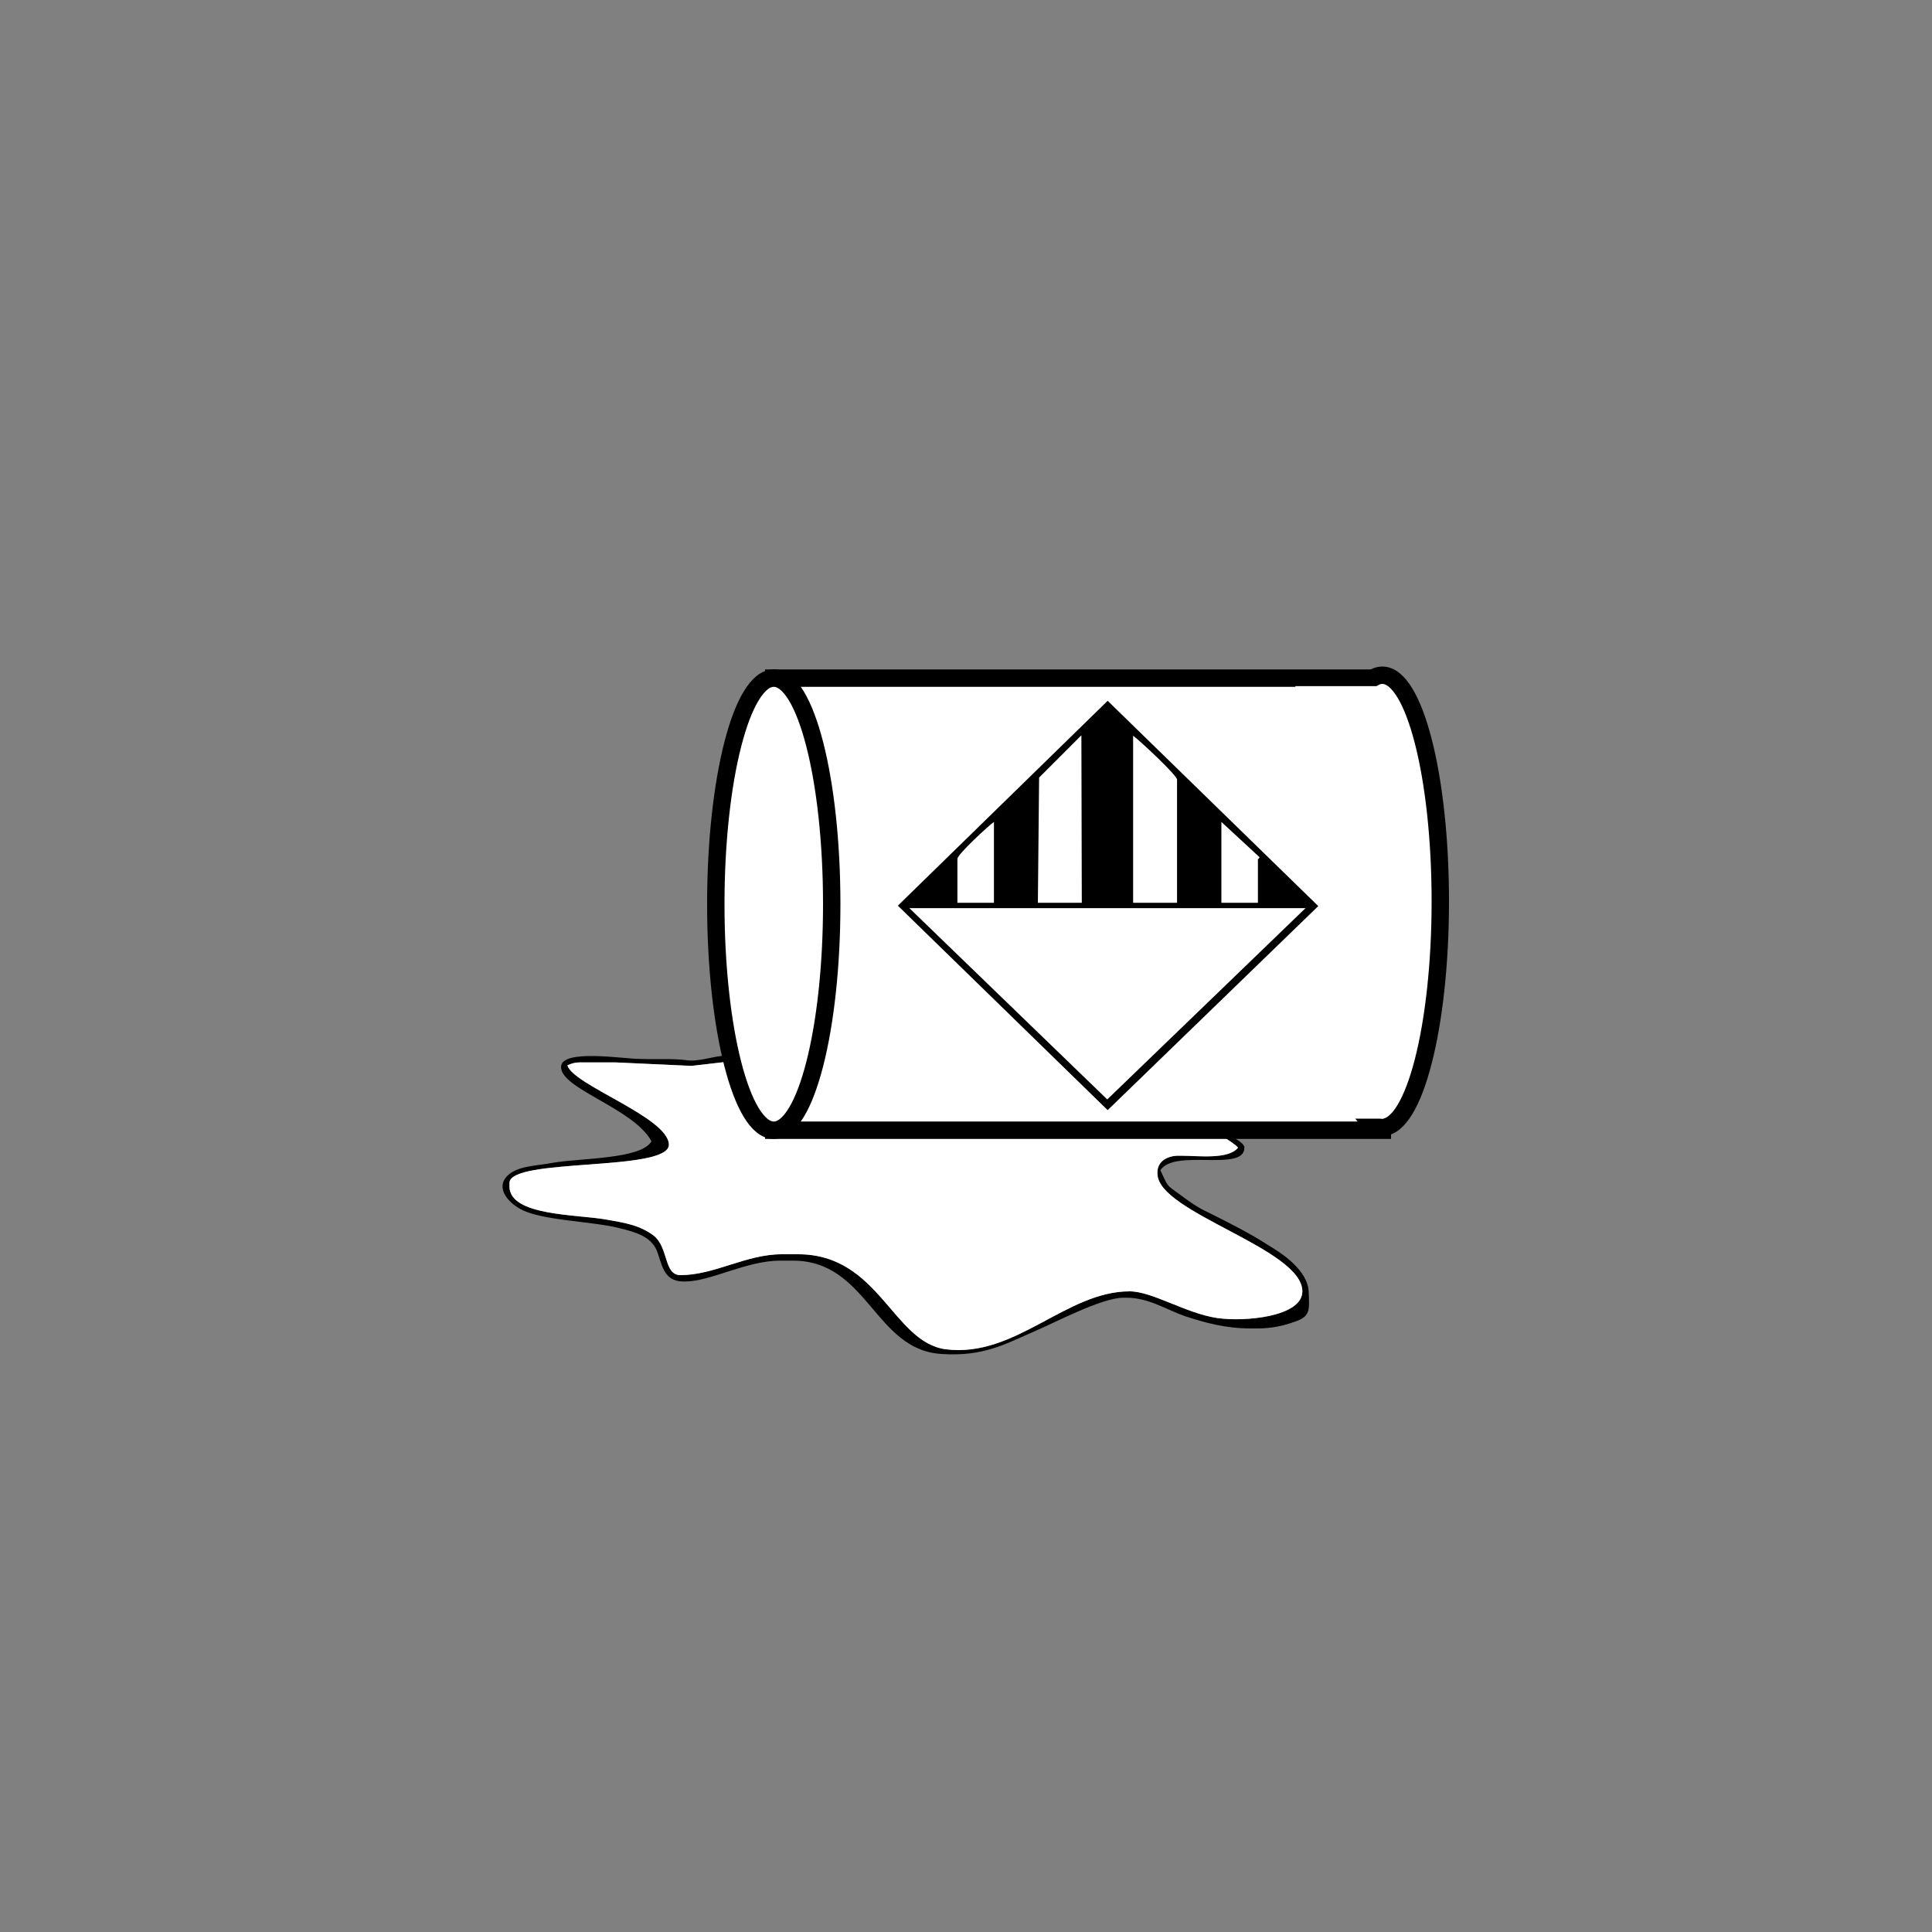
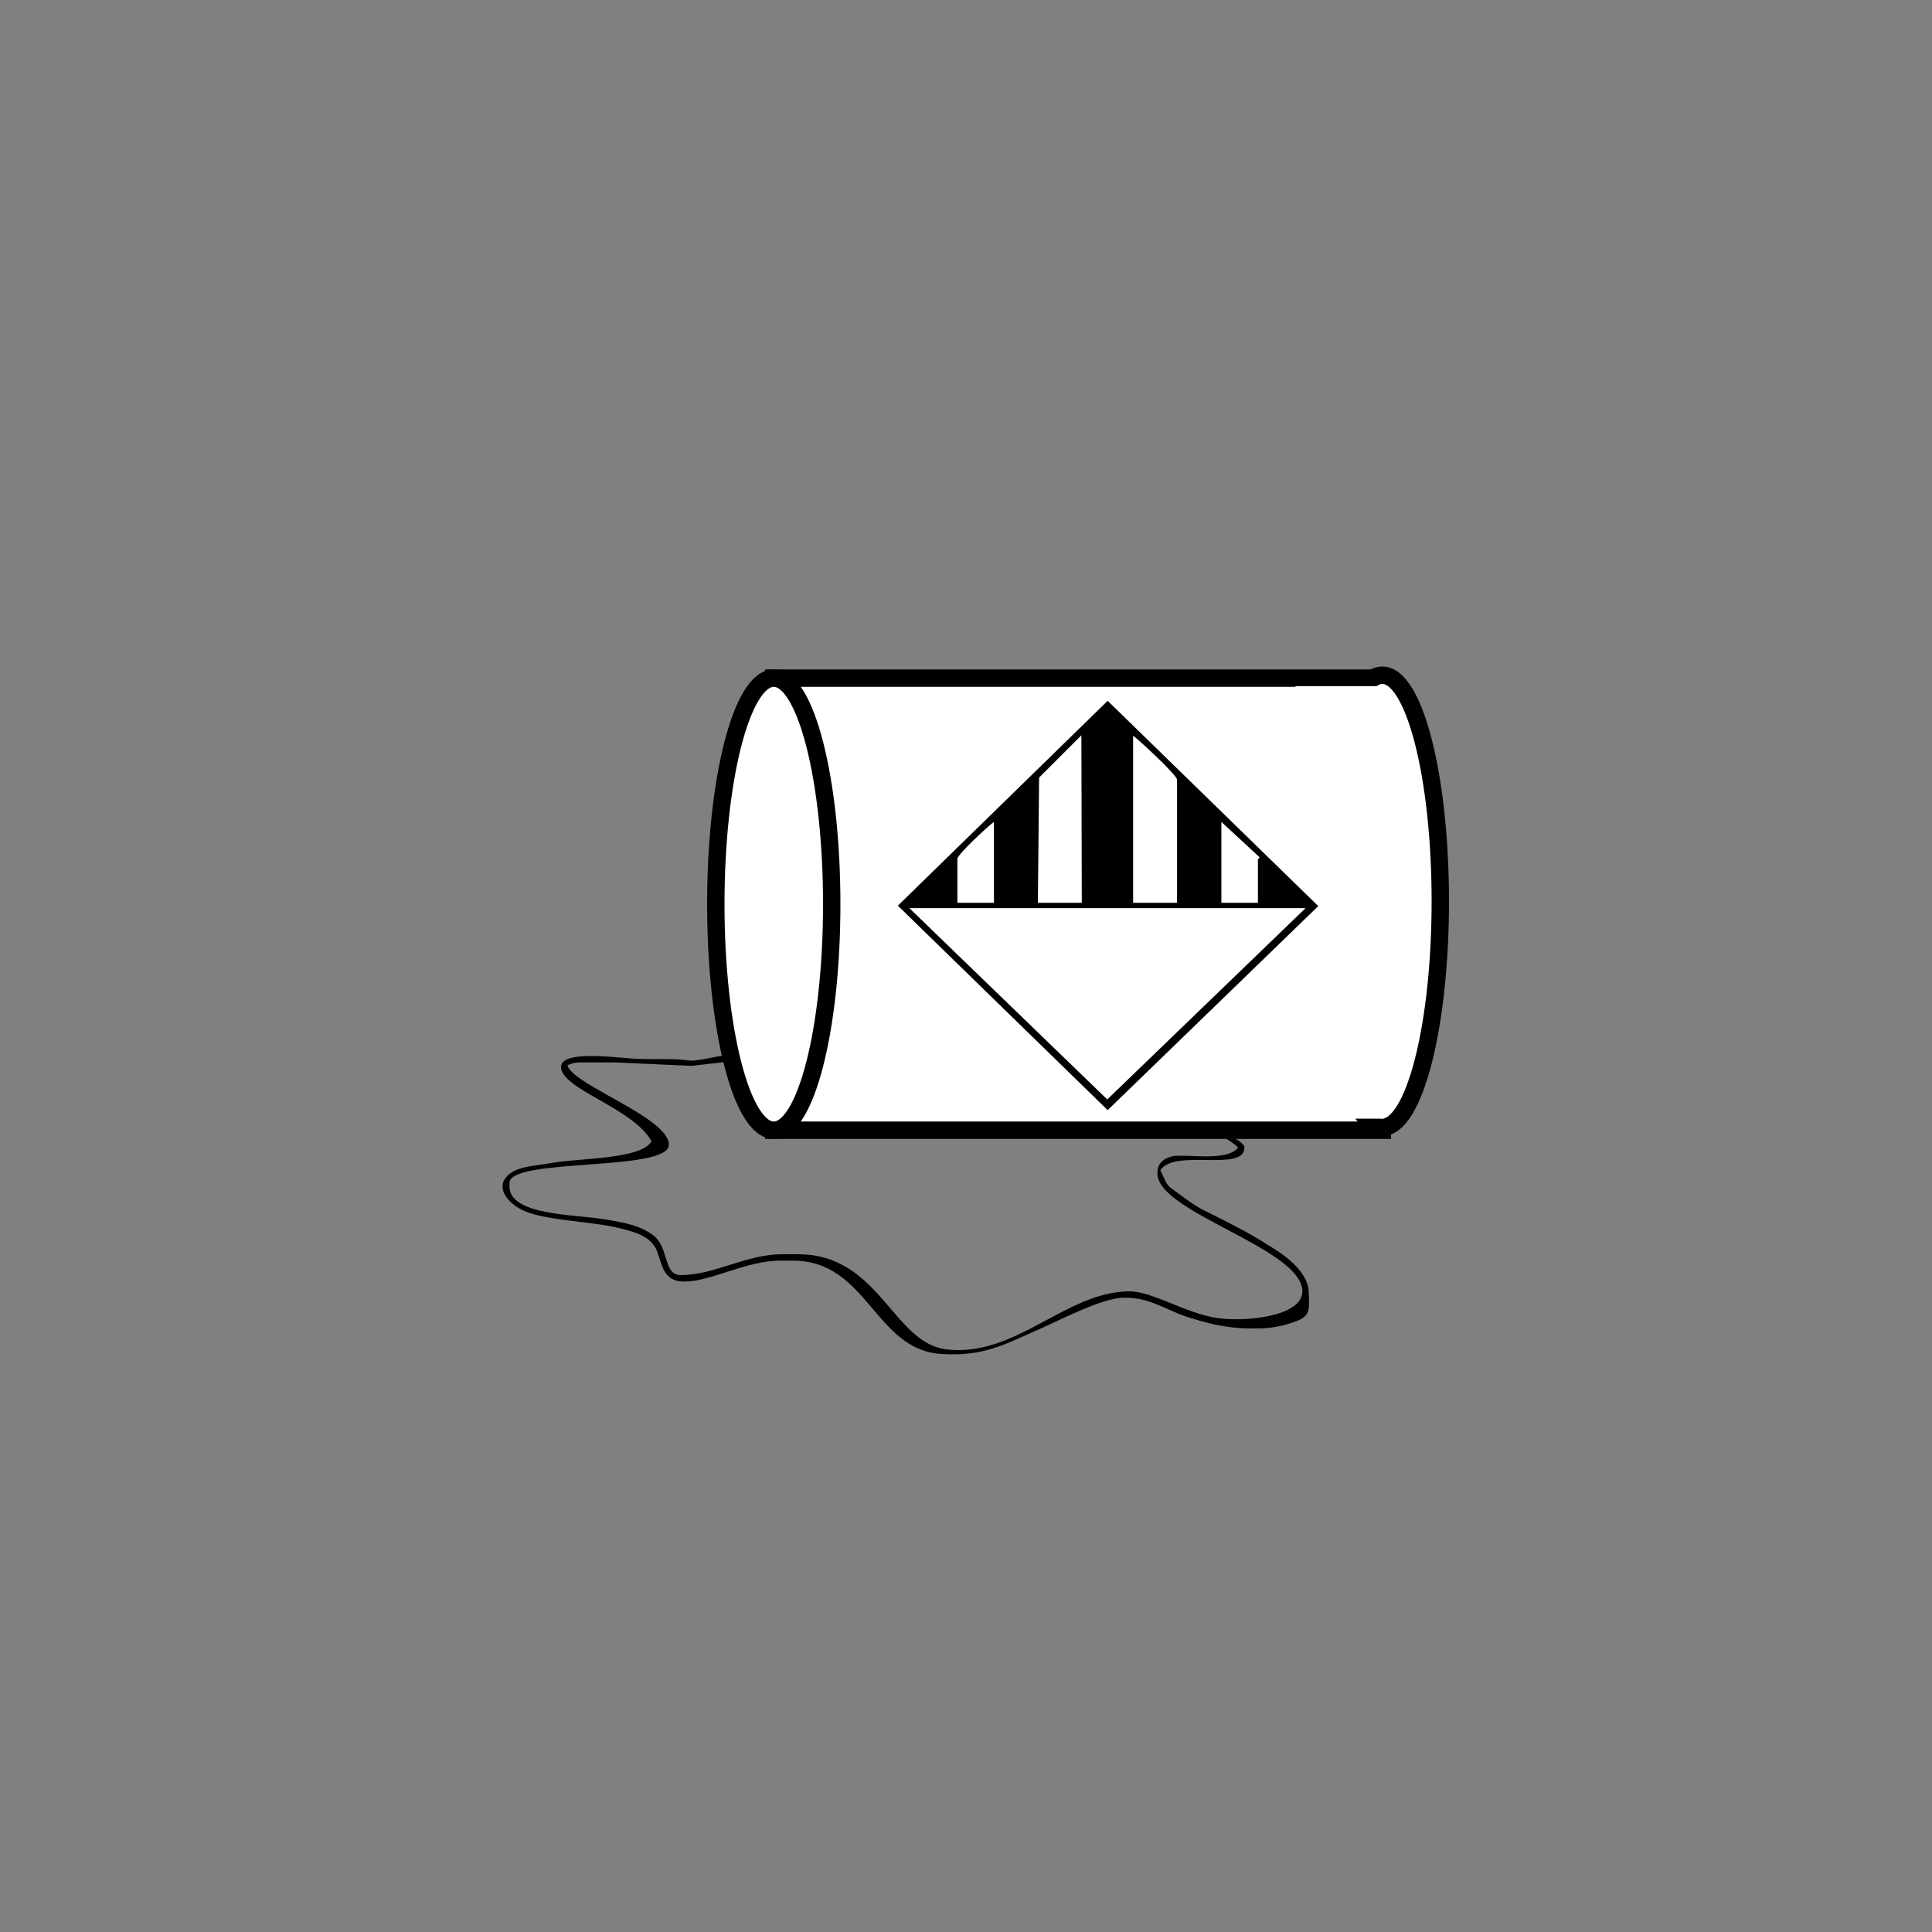
<svg height="400px" viewBox="0 0 400 400" width="400px">
  <rect x="0" y="0" width="400" height="400" fill="#808080" stroke="none" />
  <g style="stroke-width:0" transform="scale(1.2) translate(47.5 30)">
    <g transform="scale(100)">
-       <path d="M0.799 1.219 C0.799 1.151 0.816 0.879 0.857 0.879 C0.904      0.879 0.918 1.183 0.918 1.258 C0.918 1.332 0.904 1.633      0.857 1.633 C0.814 1.633 0.799 1.365 0.799 1.296 zM1.188      1.221 C1.188 1.161 1.18 1.093 1.172 1.04 C1.167 1.01      1.162 0.985 1.156 0.956 C1.149 0.928 1.138 0.905 1.132      0.882 L1.655 0.882 C1.688 0.882 1.716 1.164 1.716      1.227 L1.716 1.294 C1.716 1.357 1.689 1.633 1.655 1.633 L1.132      1.633 C1.138 1.61 1.148 1.587 1.155 1.558 C1.161 1.533      1.167 1.505 1.171 1.477 C1.18 1.425 1.188 1.358 1.188      1.299 zM0.993 1.249 C0.993 1.178 0.987 1.116 0.982      1.052 C0.98 1.021 0.973 0.989 0.969 0.962 C0.964 0.93      0.952 0.906 0.946 0.882 L1.077 0.882 C1.099 0.882      1.12 1.022 1.125 1.053 C1.136 1.12 1.132 1.188 1.14 1.255      C1.145 1.294 1.132 1.422 1.126 1.46 C1.122 1.49 1.116      1.522 1.109 1.551 C1.101 1.582 1.087 1.613 1.082 1.633 L0.946      1.633 C0.952 1.609 0.963 1.586 0.969 1.554 C0.975      1.524 0.979 1.497 0.982 1.466 C0.988 1.405 0.993 1.342      0.993 1.274 zM1.766 1.258 C1.766 1.146 1.745 0.952 1.708      0.882 L1.886 0.882 C1.941 0.996 1.972 1.091 1.972      1.26 C1.972 1.334 1.965 1.409 1.95 1.467 C1.942 1.502 1.935      1.522 1.924 1.554 C1.915 1.579 1.892 1.617 1.889 1.633      L1.708 1.633 C1.745 1.564 1.766 1.369 1.766 1.258 zM0.927      1.255 C0.927 1.187 0.925 1.112 0.918 1.049 C0.915 1.018      0.909 0.987 0.903 0.956 C0.896 0.922 0.883 0.901      0.877 0.877 L0.915 0.877 C0.968 0.877 0.982 1.15      0.982 1.224 L0.982 1.296 C0.982 1.379 0.968 1.605 0.927      1.633 L0.879 1.633 C0.919 1.558 0.927 1.375 0.927      1.255 zM0.874 0.866 C0.832 0.866 0.831 0.896 0.82 0.928      C0.811 0.956 0.805 0.995 0.801 1.026 C0.793 1.09      0.788 1.176 0.787 1.246 C0.787 1.352 0.799 1.611 0.852      1.647 L1.024 1.643 L1.171 1.645 L1.594 1.644 C1.609 1.644      1.654 1.671 1.661 1.68 C1.645 1.701 1.592 1.694 1.563      1.694 L1.558 1.694 C1.539 1.694 1.522 1.704 1.522 1.722      L1.522 1.725 C1.522 1.792 1.772 1.854 1.772 1.928 C1.772      1.972 1.672 1.981 1.625 1.974 C1.571 1.966 1.513 1.928 1.474      1.928 C1.364 1.928 1.277 2.043 1.157 2.028 C1.065 2.016      1.042 1.864 0.902 1.864 L0.874 1.864 C0.812 1.864 0.758      1.9 0.699 1.9 C0.67 1.9 0.679 1.853 0.653 1.832      C0.629 1.814 0.605 1.81 0.57 1.804 C0.52 1.795      0.404 1.798 0.404 1.747 L0.404 1.741 C0.404 1.697 0.679      1.722 0.679 1.675 C0.679 1.628 0.513 1.572 0.504      1.538 C0.511 1.535 0.516 1.533 0.526 1.533 L0.587 1.533      L0.718 1.539 L0.787 1.531 L0.807 1.533 L0.806 1.522      L0.781 1.521 C0.758 1.521 0.73 1.533 0.708 1.529 C0.685      1.526 0.656 1.528 0.629 1.527 C0.601 1.527 0.493 1.509      0.493 1.541 C0.493 1.579 0.618 1.612 0.649 1.669 C0.632      1.7 0.527 1.698 0.48 1.706 C0.449 1.712 0.418 1.711      0.4 1.729 C0.379 1.751 0.404 1.776 0.423 1.786 C0.458      1.806 0.548 1.807 0.594 1.819 C0.622 1.826 0.647      1.833 0.658 1.857 C0.667 1.88 0.669 1.911 0.704 1.911      L0.707 1.911 C0.751 1.911 0.813 1.875 0.871 1.875 L0.893      1.875 C1.022 1.875 1.034 2.029 1.149 2.036 C1.222 2.041      1.259 2.019 1.312 1.996 C1.345 1.982 1.426 1.939 1.463      1.939 L1.469 1.939 C1.507 1.939 1.538 1.96 1.57 1.971 C1.604      1.982 1.639 1.992 1.683 1.992 L1.694 1.992 C1.72 1.992      1.741 1.987 1.76 1.98 C1.786 1.971 1.784 1.96 1.783      1.93 C1.782 1.892 1.738 1.863 1.711 1.847 C1.682 1.828 1.642      1.808 1.61 1.792 C1.592 1.784 1.577 1.773 1.562 1.762      C1.535 1.742 1.542 1.75 1.527 1.719 C1.552 1.681 1.672      1.723 1.672 1.68 C1.672 1.667 1.625 1.651 1.616 1.644      L1.752 1.645 L1.872 1.644 L1.872 1.65 L1.916 1.65 C1.94      1.65 1.987 1.508 1.995 1.476 C2.013 1.407 2.022 1.334 2.022      1.249 C2.022 1.137 1.989 0.994 1.952 0.919 C1.941      0.897 1.934 0.869 1.903 0.868 C1.87 0.867 1.835 0.868      1.802 0.868 C1.733 0.868 1.673 0.868 1.608 0.868 L1.16 0.868      L0.913 0.868 L0.874 0.866 z" style="fill:rgb(0,0,0)" />
-       <path d="M0.807 1.533 L0.787 1.531 L0.718 1.539 L0.587 1.533 L0.526      1.533 C0.516 1.533 0.511 1.535 0.504 1.538 C0.513 1.572      0.679 1.628 0.679 1.675 C0.679 1.722 0.404 1.697 0.404      1.741 L0.404 1.747 C0.404 1.798 0.52 1.795 0.57      1.804 C0.605 1.81 0.629 1.814 0.653 1.832 C0.679 1.853      0.67 1.9 0.699 1.9 C0.758 1.9 0.812 1.864 0.874      1.864 L0.902 1.864 C1.042 1.864 1.065 2.016 1.157 2.028      C1.277 2.043 1.364 1.928 1.474 1.928 C1.513 1.928 1.571      1.966 1.625 1.974 C1.672 1.981 1.772 1.972 1.772 1.928 C1.772      1.854 1.522 1.792 1.522 1.725 L1.522 1.722 C1.522 1.704      1.539 1.694 1.558 1.694 L1.563 1.694 C1.592 1.694 1.645      1.701 1.661 1.68 C1.654 1.671 1.609 1.644 1.594 1.644      L1.171 1.645 L1.024 1.643 L0.852 1.647 C0.831 1.633 0.816      1.583 0.806 1.522 L0.807 1.533 z" style="fill:rgb(255,255,255)" />
+       <path d="M0.799 1.219 C0.799 1.151 0.816 0.879 0.857 0.879 C0.904      0.879 0.918 1.183 0.918 1.258 C0.918 1.332 0.904 1.633      0.857 1.633 C0.814 1.633 0.799 1.365 0.799 1.296 zM1.188      1.221 C1.188 1.161 1.18 1.093 1.172 1.04 C1.167 1.01      1.162 0.985 1.156 0.956 C1.149 0.928 1.138 0.905 1.132      0.882 L1.655 0.882 C1.688 0.882 1.716 1.164 1.716      1.227 L1.716 1.294 C1.716 1.357 1.689 1.633 1.655 1.633 L1.132      1.633 C1.138 1.61 1.148 1.587 1.155 1.558 C1.161 1.533      1.167 1.505 1.171 1.477 C1.18 1.425 1.188 1.358 1.188      1.299 zM0.993 1.249 C0.993 1.178 0.987 1.116 0.982      1.052 C0.98 1.021 0.973 0.989 0.969 0.962 C0.964 0.93      0.952 0.906 0.946 0.882 L1.077 0.882 C1.099 0.882      1.12 1.022 1.125 1.053 C1.145 1.294 1.132 1.422 1.126 1.46 C1.122 1.49 1.116      1.522 1.109 1.551 C1.101 1.582 1.087 1.613 1.082 1.633 L0.946      1.633 C0.952 1.609 0.963 1.586 0.969 1.554 C0.975      1.524 0.979 1.497 0.982 1.466 C0.988 1.405 0.993 1.342      0.993 1.274 zM1.766 1.258 C1.766 1.146 1.745 0.952 1.708      0.882 L1.886 0.882 C1.941 0.996 1.972 1.091 1.972      1.26 C1.972 1.334 1.965 1.409 1.95 1.467 C1.942 1.502 1.935      1.522 1.924 1.554 C1.915 1.579 1.892 1.617 1.889 1.633      L1.708 1.633 C1.745 1.564 1.766 1.369 1.766 1.258 zM0.927      1.255 C0.927 1.187 0.925 1.112 0.918 1.049 C0.915 1.018      0.909 0.987 0.903 0.956 C0.896 0.922 0.883 0.901      0.877 0.877 L0.915 0.877 C0.968 0.877 0.982 1.15      0.982 1.224 L0.982 1.296 C0.982 1.379 0.968 1.605 0.927      1.633 L0.879 1.633 C0.919 1.558 0.927 1.375 0.927      1.255 zM0.874 0.866 C0.832 0.866 0.831 0.896 0.82 0.928      C0.811 0.956 0.805 0.995 0.801 1.026 C0.793 1.09      0.788 1.176 0.787 1.246 C0.787 1.352 0.799 1.611 0.852      1.647 L1.024 1.643 L1.171 1.645 L1.594 1.644 C1.609 1.644      1.654 1.671 1.661 1.68 C1.645 1.701 1.592 1.694 1.563      1.694 L1.558 1.694 C1.539 1.694 1.522 1.704 1.522 1.722      L1.522 1.725 C1.522 1.792 1.772 1.854 1.772 1.928 C1.772      1.972 1.672 1.981 1.625 1.974 C1.571 1.966 1.513 1.928 1.474      1.928 C1.364 1.928 1.277 2.043 1.157 2.028 C1.065 2.016      1.042 1.864 0.902 1.864 L0.874 1.864 C0.812 1.864 0.758      1.9 0.699 1.9 C0.67 1.9 0.679 1.853 0.653 1.832      C0.629 1.814 0.605 1.81 0.57 1.804 C0.52 1.795      0.404 1.798 0.404 1.747 L0.404 1.741 C0.404 1.697 0.679      1.722 0.679 1.675 C0.679 1.628 0.513 1.572 0.504      1.538 C0.511 1.535 0.516 1.533 0.526 1.533 L0.587 1.533      L0.718 1.539 L0.787 1.531 L0.807 1.533 L0.806 1.522      L0.781 1.521 C0.758 1.521 0.73 1.533 0.708 1.529 C0.685      1.526 0.656 1.528 0.629 1.527 C0.601 1.527 0.493 1.509      0.493 1.541 C0.493 1.579 0.618 1.612 0.649 1.669 C0.632      1.7 0.527 1.698 0.48 1.706 C0.449 1.712 0.418 1.711      0.4 1.729 C0.379 1.751 0.404 1.776 0.423 1.786 C0.458      1.806 0.548 1.807 0.594 1.819 C0.622 1.826 0.647      1.833 0.658 1.857 C0.667 1.88 0.669 1.911 0.704 1.911      L0.707 1.911 C0.751 1.911 0.813 1.875 0.871 1.875 L0.893      1.875 C1.022 1.875 1.034 2.029 1.149 2.036 C1.222 2.041      1.259 2.019 1.312 1.996 C1.345 1.982 1.426 1.939 1.463      1.939 L1.469 1.939 C1.507 1.939 1.538 1.96 1.57 1.971 C1.604      1.982 1.639 1.992 1.683 1.992 L1.694 1.992 C1.72 1.992      1.741 1.987 1.76 1.98 C1.786 1.971 1.784 1.96 1.783      1.93 C1.782 1.892 1.738 1.863 1.711 1.847 C1.682 1.828 1.642      1.808 1.61 1.792 C1.592 1.784 1.577 1.773 1.562 1.762      C1.535 1.742 1.542 1.75 1.527 1.719 C1.552 1.681 1.672      1.723 1.672 1.68 C1.672 1.667 1.625 1.651 1.616 1.644      L1.752 1.645 L1.872 1.644 L1.872 1.65 L1.916 1.65 C1.94      1.65 1.987 1.508 1.995 1.476 C2.013 1.407 2.022 1.334 2.022      1.249 C2.022 1.137 1.989 0.994 1.952 0.919 C1.941      0.897 1.934 0.869 1.903 0.868 C1.87 0.867 1.835 0.868      1.802 0.868 C1.733 0.868 1.673 0.868 1.608 0.868 L1.16 0.868      L0.913 0.868 L0.874 0.866 z" style="fill:rgb(0,0,0)" />
    </g>
    <rect height="78" style="fill:rgb(255,255,255);stroke:rgb(0,0,0);stroke-width:3" transform="matrix(1 0 0 1 0 0)" width="105" x="86" y="87" />
    <ellipse cx="82" cy="126" rx="10" ry="39" style="fill:rgb(255,255,255);stroke:rgb(0,0,0);stroke-width:3" transform="matrix(1 0 0 1 0 0) translate(1 0) translate(1 0) translate(1 0) translate(1 0) translate(1 0) translate(1 0) translate(1 0) translate(-1 0) translate(-1 0) translate(-1 0)" />
    <ellipse cx="82" cy="126" rx="10" ry="39" style="fill:rgb(255,255,255);stroke:rgb(0,0,0);stroke-width:3" transform="matrix(1 0 0 1 98 40) translate(9 -40.5) translate(1 0) translate(1 0) translate(0 1) translate(1 0) translate(-1 0) translate(0 -1)" />
    <rect height="75" style="fill:rgb(255,255,255);stroke:none;stroke-width:1" transform="matrix(1 0 0 1 0 0) translate(176 125.5) scale(1.086 1) translate(-176 -125.5) translate(183 164) scale(1 0.995) translate(-183 -164)" width="14" x="176" y="88" />
  </g>
  <g transform="scale(85) translate(0.72 0.73) translate(-0.66 -0.54) translate(1.365 0.659)">
    <path d="M0.907 1.243 L0.907 1.35 L0.996 1.35 L0.996 1.153 C0.984 1.161     0.907 1.232 0.907 1.243 z" style="fill:rgb(255,255,255)" />
    <polygon points="1.106,1.045 1.103,1.35 1.21,1.35 1.209,0.942" style="fill:rgb(255,255,255)" />
    <path d="M1.335 1.35 L1.442 1.35 L1.442 1.05 C1.442 1.039 1.348 0.952     1.335 0.943 z" style="fill:rgb(255,255,255)" />
    <path d="M1.55 1.35 L1.639 1.35 L1.639 1.251 C1.639 1.234 1.638 1.25     1.643 1.239 L1.55 1.153 z" style="fill:rgb(255,255,255)" />
    <polygon points="1.272,1.829 1.755,1.363 0.79,1.363" style="fill:rgb(255,255,255)" />
    <path d="M0.79 1.363 L1.755 1.363 L1.272 1.829 zM1.335 0.943 C1.348 0.952     1.442 1.039 1.442 1.05 L1.442 1.35 L1.335 1.35 zM1.209     0.942 L1.21 1.35 L1.103 1.35 L1.106 1.045 L1.209 0.942     zM0.907 1.243 C0.907 1.232 0.984 1.161 0.996 1.153 L0.996     1.35 L0.907 1.35 zM1.55 1.153 L1.643 1.239 C1.638     1.25 1.639 1.234 1.639 1.251 L1.639 1.35 L1.55 1.35 zM1.786     1.358 L1.273 0.858 L0.762 1.357 L1.273 1.855 z" style="fill:rgb(0,0,0)" />
  </g>
</svg>